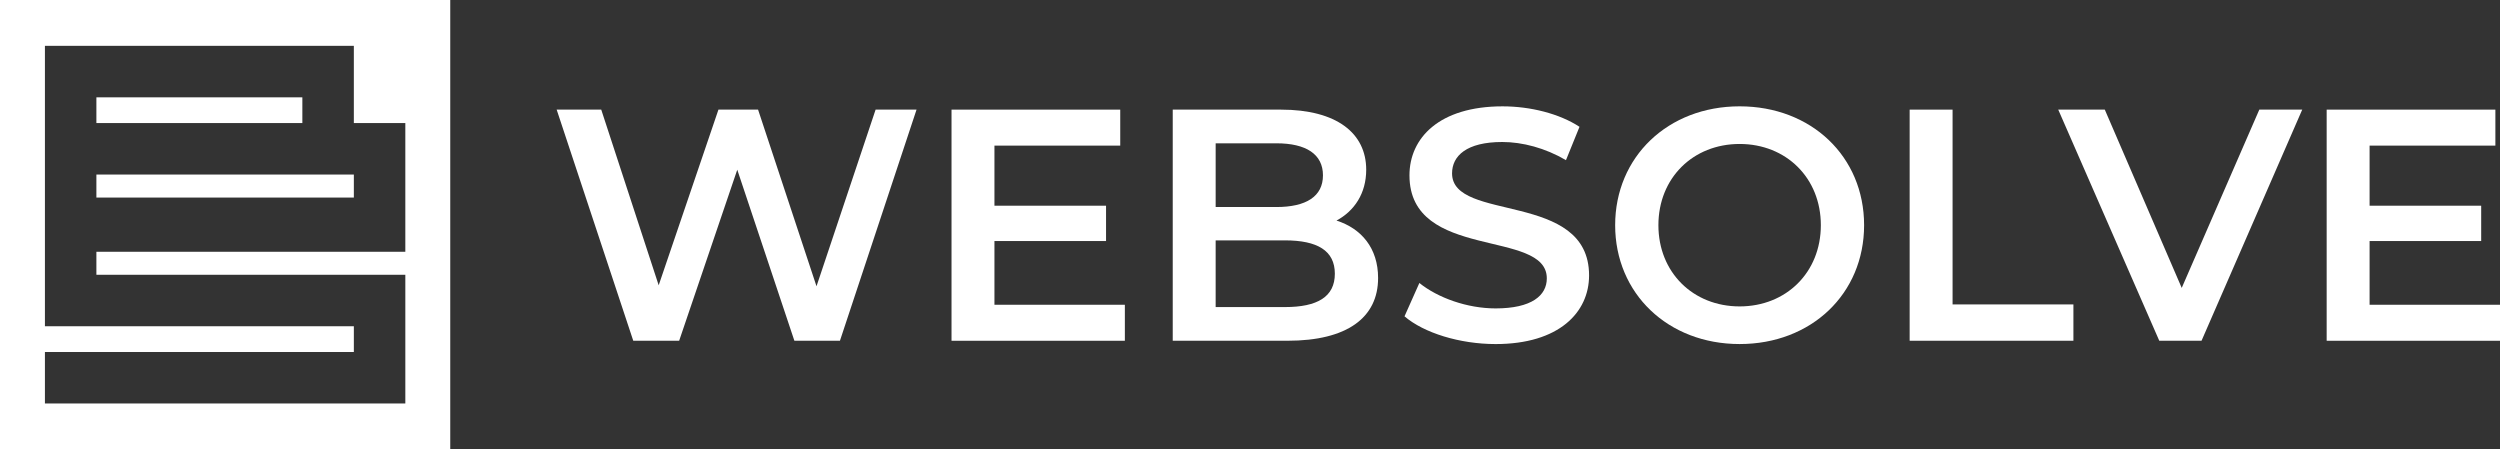
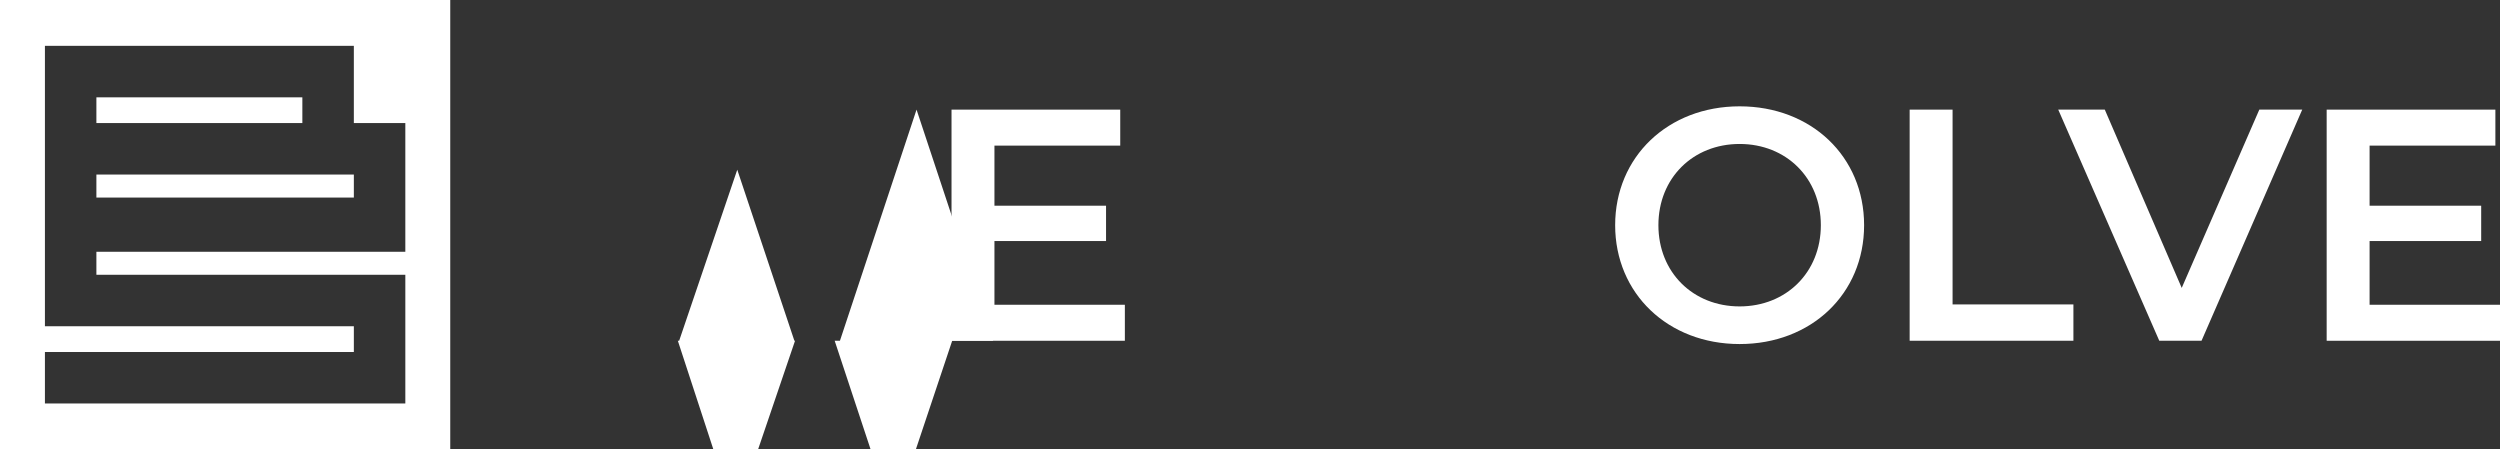
<svg xmlns="http://www.w3.org/2000/svg" id="Layer_1" data-name="Layer 1" viewBox="0 0 1590.11 285.79">
  <rect x="0" y="0" width="1590.11" height="285.79" fill="#333333" stroke="none" />
  <defs>
    <style>
      .cls-1 {
        fill: #fff;
      }
    </style>
  </defs>
  <g>
    <rect class="cls-1" x="61.31" y="61.91" width="131" height="16.36" />
    <rect class="cls-1" x="61.31" y="111.02" width="163.75" height="14.64" />
    <path class="cls-1" d="M0,0v285.79h286.38V0H0ZM257.81,160.14H61.31v14.63h196.5v81.86H28.57v-32.74h196.49v-16.38H28.57V29.15h196.49v49.12h32.75v81.86Z" />
  </g>
  <g>
-     <path class="cls-1" d="M582.96,69.73l-48.72,147h-28.98l-36.33-108.78-36.96,108.78h-29.19l-48.72-147h28.35l36.54,111.72,38.01-111.72h25.2l37.17,112.35,37.59-112.35h26.04Z" />
+     <path class="cls-1" d="M582.96,69.73l-48.72,147h-28.98l-36.33-108.78-36.96,108.78h-29.19h28.35l36.54,111.72,38.01-111.72h25.2l37.17,112.35,37.59-112.35h26.04Z" />
    <path class="cls-1" d="M715.46,193.85v22.89h-110.25V69.73h107.31v22.89h-80.01v38.22h70.98v22.47h-70.98v40.53h82.95Z" />
-     <path class="cls-1" d="M876.53,176.83c0,25.2-19.74,39.9-57.54,39.9h-73.08V69.73h68.88c35.28,0,54.18,14.91,54.18,38.22,0,15.12-7.56,26.25-18.9,32.34,15.75,5.04,26.46,17.43,26.46,36.54ZM773.21,91.15v40.53h38.64c18.9,0,29.61-6.72,29.61-20.16s-10.71-20.37-29.61-20.37h-38.64ZM849.02,174.1c0-14.7-11.13-21.21-31.71-21.21h-44.1v42.42h44.1c20.58,0,31.71-6.51,31.71-21.21Z" />
-     <path class="cls-1" d="M893.33,201.2l9.45-21.21c11.76,9.45,30.45,16.17,48.51,16.17,22.89,0,32.55-8.19,32.55-19.11,0-31.71-87.36-10.92-87.36-65.52,0-23.73,18.9-43.89,59.22-43.89,17.64,0,36.12,4.62,48.93,13.02l-8.61,21.21c-13.23-7.77-27.72-11.55-40.53-11.55-22.68,0-31.92,8.82-31.92,19.95,0,31.29,87.15,10.92,87.15,64.89,0,23.52-19.11,43.68-59.43,43.68-22.89,0-45.78-7.14-57.96-17.64Z" />
    <path class="cls-1" d="M1027.31,143.23c0-43.47,33.6-75.6,79.17-75.6s79.17,31.92,79.17,75.6-33.6,75.6-79.17,75.6-79.17-32.13-79.17-75.6ZM1158.14,143.23c0-30.03-22.05-51.66-51.66-51.66s-51.66,21.63-51.66,51.66,22.05,51.66,51.66,51.66,51.66-21.63,51.66-51.66Z" />
    <path class="cls-1" d="M1214.62,69.73h27.3v123.9h76.86v23.1h-104.16V69.73Z" />
    <path class="cls-1" d="M1464.32,69.73l-64.05,147h-26.88l-64.26-147h29.61l48.93,113.4,49.35-113.4h27.3Z" />
    <path class="cls-1" d="M1590.11,193.85v22.89h-110.25V69.73h107.31v22.89h-80.01v38.22h70.98v22.47h-70.98v40.53h82.95Z" />
  </g>
</svg>